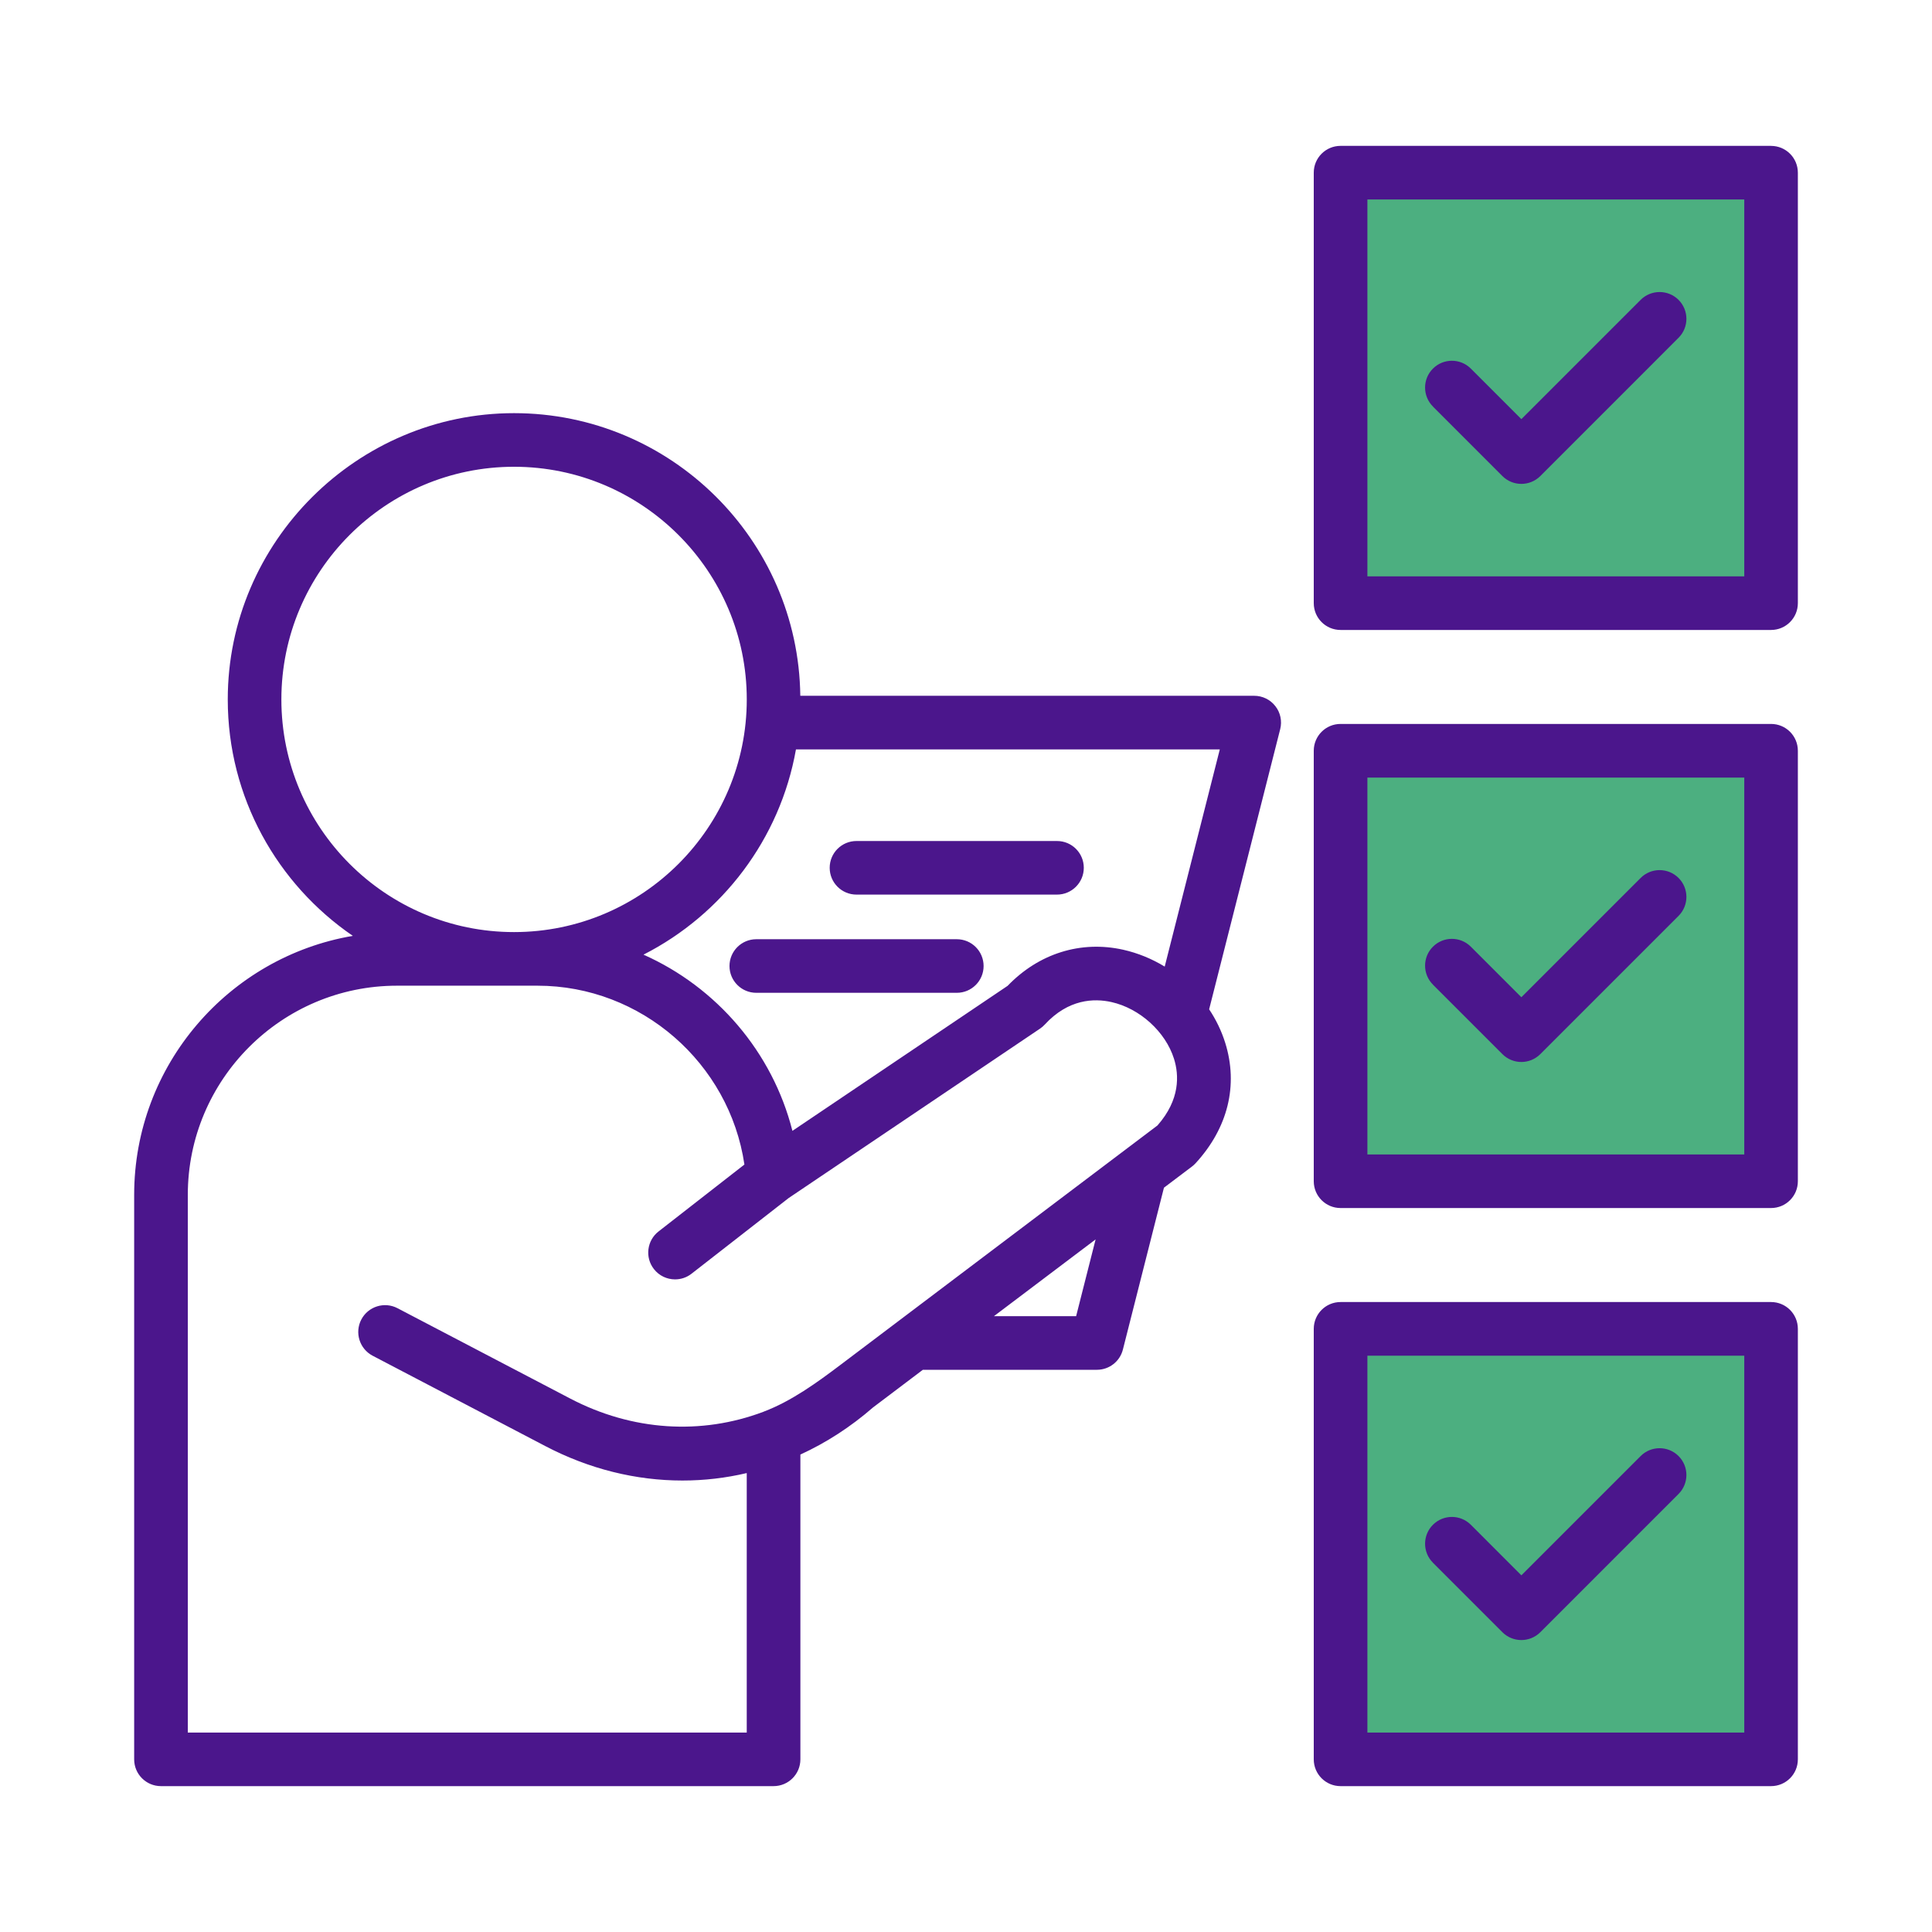
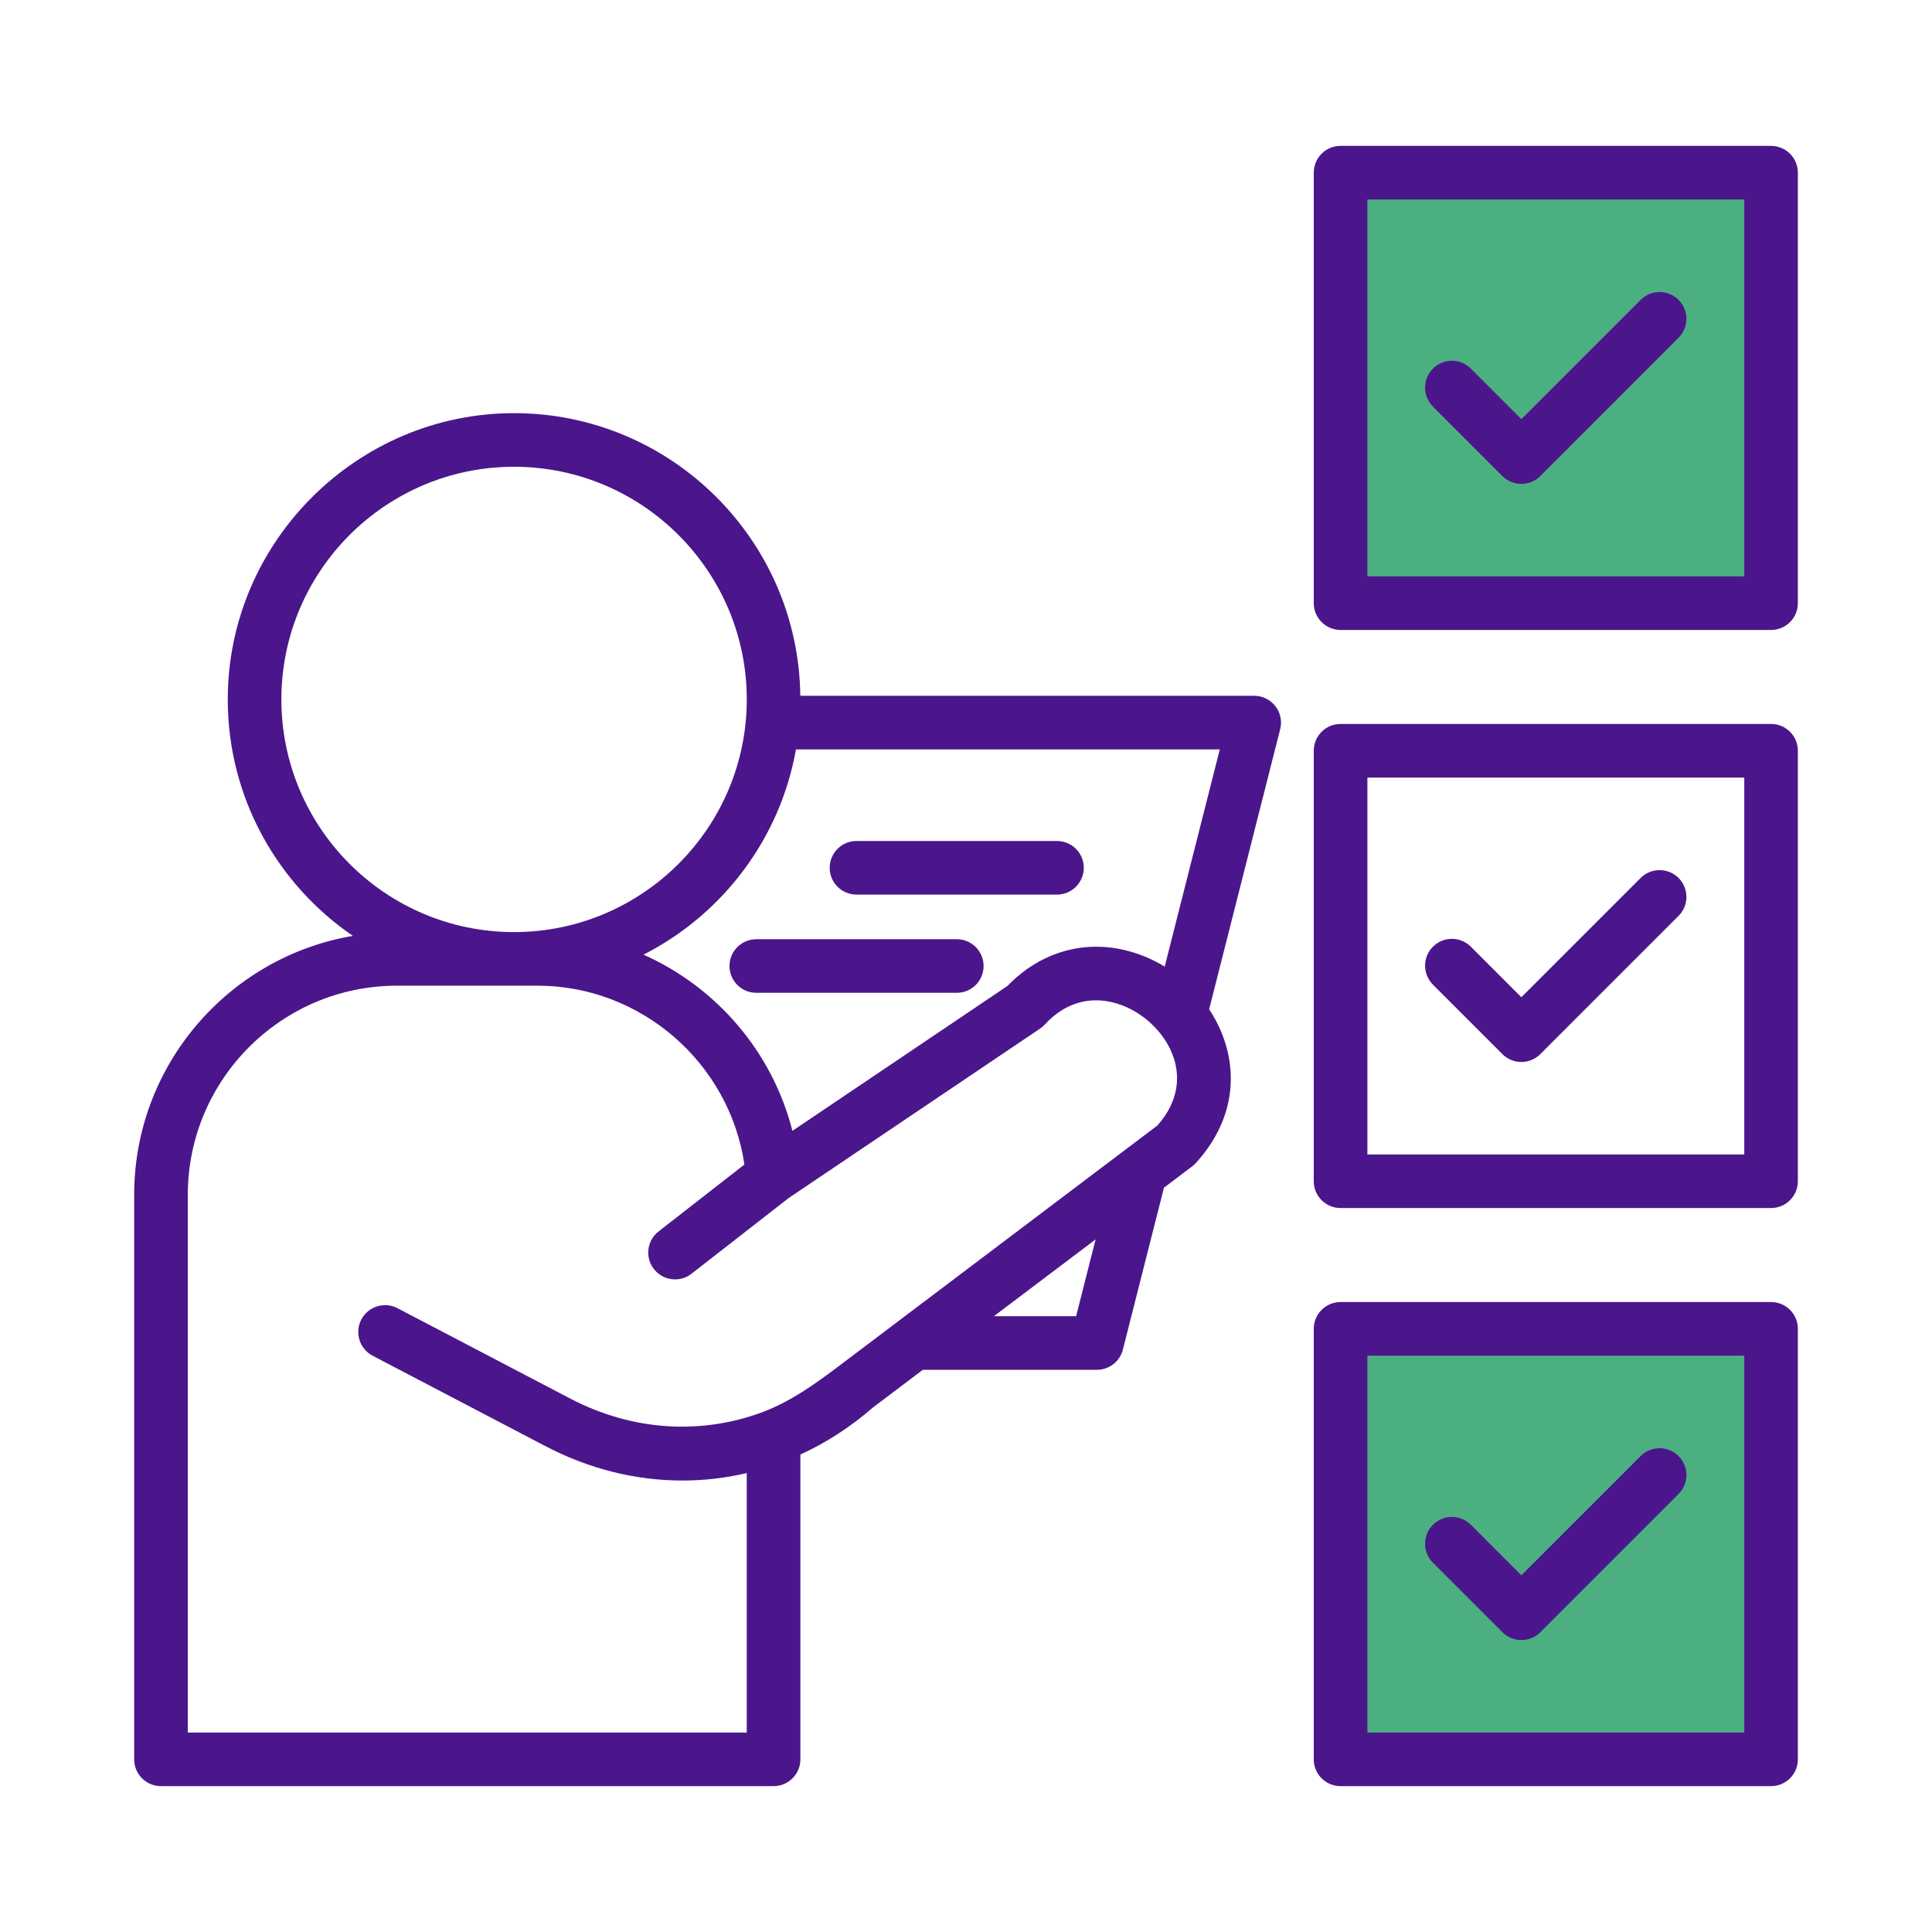
<svg xmlns="http://www.w3.org/2000/svg" width="72" height="72" viewBox="0 0 72 72" fill="none">
  <rect x="50" y="7" width="16" height="15" fill="#4CAF80" />
-   <rect x="50" y="28" width="16" height="16" fill="#4CAF80" />
  <rect x="50" y="50" width="16" height="16" fill="#4CAF80" />
  <path d="M46.741 25.93H29.825C29.753 20.109 24.995 15.397 19.156 15.397C13.318 15.397 8.488 20.183 8.488 26.066C8.488 29.722 10.338 32.954 13.149 34.877C8.53 35.662 5 39.691 5 44.529V65.566C5 66.118 5.447 66.564 5.999 66.564H28.829C29.381 66.564 29.828 66.117 29.828 65.566V54.207C30.785 53.768 31.696 53.182 32.538 52.449L34.392 51.048H40.879C41.336 51.048 41.735 50.738 41.847 50.294L43.377 44.262L44.419 43.475C44.466 43.439 44.511 43.399 44.553 43.354C45.763 42.039 46.155 40.443 45.66 38.862C45.521 38.418 45.318 37.999 45.061 37.614L47.709 27.174C47.785 26.875 47.719 26.558 47.529 26.316C47.34 26.072 47.049 25.93 46.74 25.93H46.741ZM10.486 26.066C10.486 21.284 14.376 17.395 19.156 17.395C23.936 17.395 27.83 21.285 27.83 26.066C27.83 30.846 23.939 34.736 19.156 34.736C14.374 34.736 10.486 30.846 10.486 26.066ZM40.104 49.05H37.041L40.83 46.189L40.104 49.05ZM43.14 41.939L31.317 50.868C30.435 51.534 29.489 52.218 28.475 52.602C28.465 52.605 28.456 52.612 28.445 52.615C26.141 53.483 23.571 53.337 21.241 52.115L14.814 48.753C14.325 48.497 13.721 48.687 13.465 49.175C13.209 49.664 13.399 50.268 13.887 50.524L20.314 53.887C21.961 54.751 23.707 55.175 25.433 55.175C26.24 55.175 27.044 55.082 27.829 54.897V64.567H6.999V44.529C6.999 40.23 10.495 36.734 14.794 36.734H20.034C23.899 36.734 27.186 39.622 27.742 43.399L24.543 45.892C24.108 46.23 24.029 46.859 24.369 47.294C24.566 47.547 24.86 47.679 25.157 47.679C25.372 47.679 25.589 47.611 25.771 47.468L29.389 44.649L38.759 38.334C38.824 38.291 38.883 38.239 38.936 38.182C39.815 37.227 40.773 37.199 41.421 37.344C42.477 37.581 43.436 38.45 43.752 39.459C43.941 40.063 43.984 40.978 43.139 41.938L43.14 41.939ZM43.405 36.022C42.93 35.733 42.407 35.517 41.859 35.394C40.278 35.041 38.715 35.531 37.551 36.739L29.531 42.144C28.785 39.197 26.694 36.785 23.981 35.577C26.916 34.083 29.07 31.273 29.663 27.929H45.458L43.405 36.023V36.022ZM66.002 5.436H49.959C49.406 5.436 48.96 5.883 48.96 6.434V22.478C48.96 23.03 49.407 23.477 49.959 23.477H66.002C66.555 23.477 67.001 23.029 67.001 22.478V6.436C67.001 5.883 66.554 5.437 66.002 5.437V5.436ZM65.004 21.479H50.959V7.434H65.004V21.479ZM53.401 15.149C53.011 14.759 53.011 14.127 53.401 13.737C53.791 13.347 54.424 13.347 54.814 13.737L56.697 15.62L61.142 11.175C61.532 10.786 62.165 10.786 62.555 11.175C62.945 11.566 62.945 12.198 62.555 12.588L57.403 17.741C57.208 17.936 56.951 18.033 56.696 18.033C56.441 18.033 56.185 17.936 55.99 17.741L53.4 15.15L53.401 15.149ZM66.002 26.979H49.959C49.406 26.979 48.96 27.427 48.96 27.978V44.022C48.96 44.574 49.407 45.02 49.959 45.02H66.002C66.555 45.02 67.001 44.573 67.001 44.022V27.978C67.001 27.425 66.554 26.979 66.002 26.979ZM65.004 43.023H50.959V28.978H65.004V43.023ZM53.401 36.693C53.011 36.303 53.011 35.67 53.401 35.281C53.791 34.891 54.424 34.891 54.814 35.281L56.697 37.164L61.142 32.719C61.532 32.329 62.165 32.329 62.555 32.719C62.945 33.109 62.945 33.742 62.555 34.132L57.403 39.284C57.208 39.479 56.951 39.577 56.696 39.577C56.441 39.577 56.185 39.479 55.99 39.284L53.4 36.694L53.401 36.693ZM66.002 48.523H49.959C49.406 48.523 48.96 48.971 48.96 49.522V65.566C48.96 66.118 49.407 66.564 49.959 66.564H66.002C66.555 66.564 67.001 66.117 67.001 65.566V49.522C67.001 48.969 66.554 48.523 66.002 48.523ZM65.004 64.567H50.959V50.522H65.004V64.567ZM53.401 58.237C53.011 57.847 53.011 57.214 53.401 56.824C53.791 56.434 54.424 56.434 54.814 56.824L56.697 58.708L61.142 54.263C61.532 53.873 62.165 53.873 62.555 54.263C62.945 54.653 62.945 55.285 62.555 55.675L57.403 60.828C57.208 61.023 56.951 61.12 56.696 61.12C56.441 61.12 56.185 61.023 55.99 60.828L53.4 58.238L53.401 58.237ZM30.92 32.34C30.92 31.788 31.367 31.342 31.919 31.342H39.391C39.944 31.342 40.39 31.789 40.39 32.34C40.39 32.892 39.943 33.339 39.391 33.339H31.919C31.366 33.339 30.92 32.892 30.92 32.34ZM36.656 36.001C36.656 36.553 36.209 36.999 35.657 36.999H28.185C27.633 36.999 27.186 36.552 27.186 36.001C27.186 35.449 27.634 35.002 28.185 35.002H35.657C36.21 35.002 36.656 35.449 36.656 36.001Z" fill="#4B168C" />
</svg>